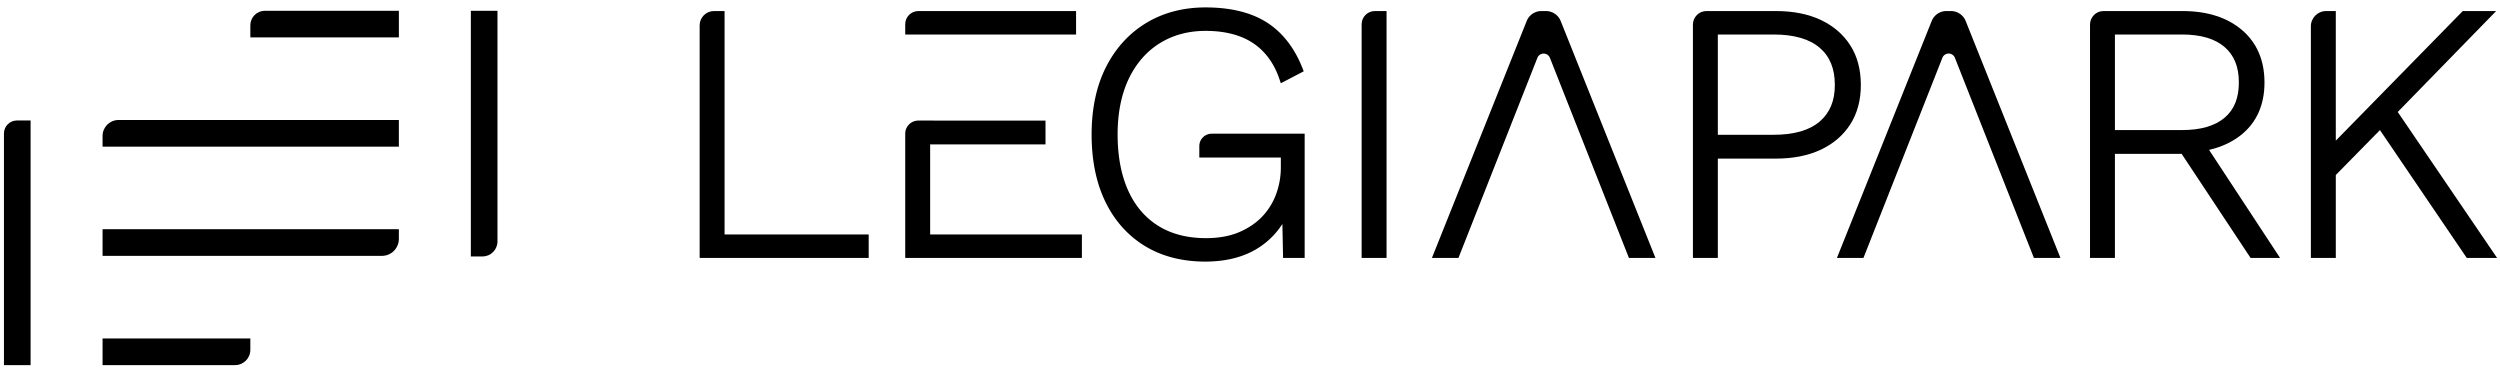
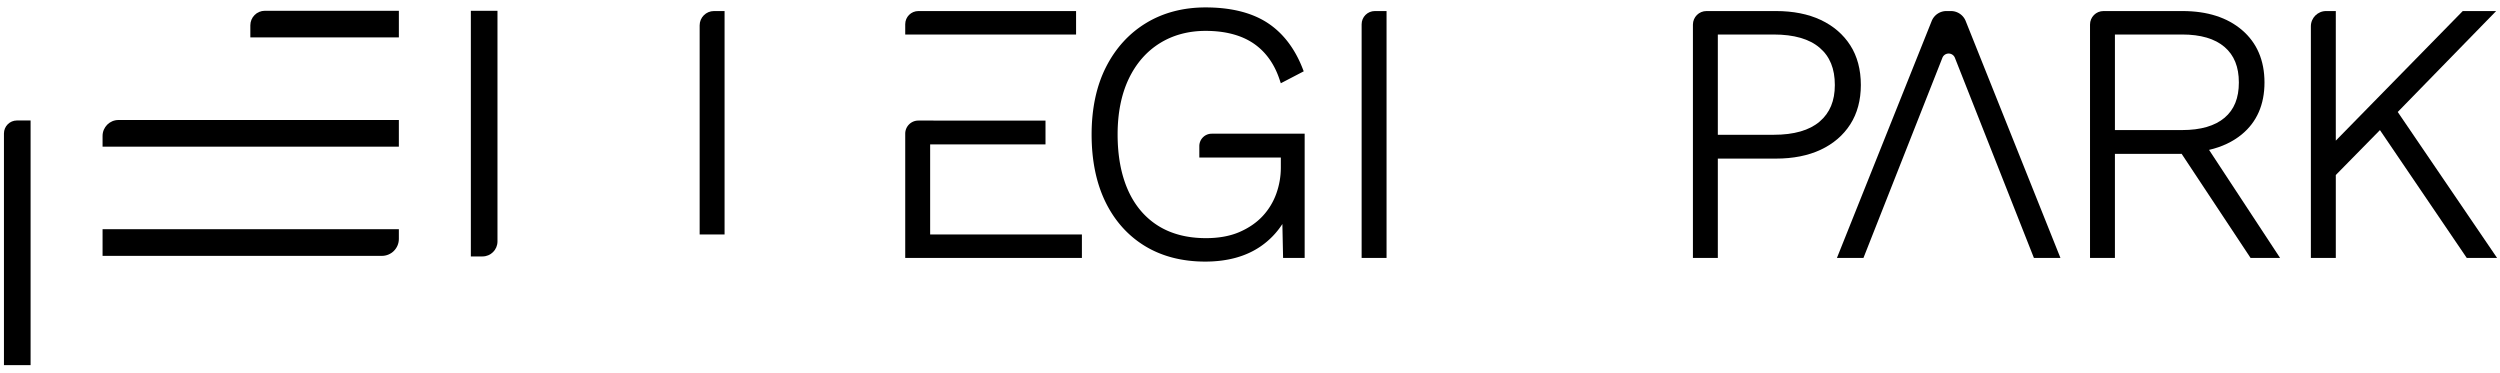
<svg xmlns="http://www.w3.org/2000/svg" width="221" height="33" viewBox="0 0 221 33">
  <g>
    <g>
      <g>
-         <path d="M64.052.977h-.937c-.699 0-1.266.567-1.266 1.265v20.562h14.942v-2.075H64.052z" />
+         <path d="M64.052.977h-.937c-.699 0-1.266.567-1.266 1.265v20.562v-2.075H64.052z" />
      </g>
      <g>
        <path d="M106.02 13.924h7.206v.894a6.83 6.83 0 0 1-.4 2.296 5.75 5.75 0 0 1-1.209 1.99c-.537.577-1.229 1.052-2.056 1.41-.828.357-1.822.538-2.954.538-1.652 0-3.076-.37-4.234-1.097-1.154-.725-2.047-1.78-2.653-3.134-.612-1.372-.923-3.03-.923-4.93 0-1.898.331-3.554.984-4.924.648-1.357 1.57-2.413 2.736-3.14 1.169-.728 2.534-1.097 4.057-1.097 1.712 0 3.128.367 4.21 1.091 1.075.721 1.86 1.8 2.329 3.209l.11.33 2.025-1.055-.097-.249c-.707-1.81-1.768-3.178-3.156-4.068-1.385-.884-3.208-1.332-5.42-1.332-1.977 0-3.745.463-5.253 1.377-1.512.916-2.707 2.228-3.554 3.9-.843 1.663-1.27 3.667-1.27 5.957 0 2.286.41 4.289 1.22 5.953.816 1.676 1.99 2.99 3.49 3.904 1.499.914 3.294 1.378 5.334 1.378 1.962 0 3.615-.456 4.914-1.356a7 7 0 0 0 1.906-1.967l.063 3h1.907V11.819h-8.215c-.606 0-1.097.491-1.097 1.098z" />
      </g>
      <g>
        <path d="M120.368 22.804h2.203V.977h-1.035c-.645 0-1.168.523-1.168 1.168z" />
      </g>
      <g>
        <path d="M163.567 4.01c-.617-.966-1.497-1.723-2.616-2.25-1.108-.52-2.438-.783-3.955-.783h-6.145c-.661 0-1.197.536-1.197 1.198v20.629h2.202V14.02h5.14c1.519 0 2.85-.264 3.955-.784 1.117-.525 1.998-1.28 2.616-2.248.618-.966.932-2.136.932-3.474 0-1.36-.314-2.54-.932-3.505M162.2 7.515c0 1.402-.44 2.46-1.344 3.233-.904.774-2.268 1.166-4.053 1.166h-4.947V3.051h4.947c1.784 0 3.147.393 4.053 1.169.905.771 1.344 1.85 1.344 3.295" />
      </g>
      <g>
        <path d="M198.175 11.879c1.332-1.095 2.006-2.64 2.006-4.589 0-1.947-.668-3.507-1.986-4.633-1.304-1.114-3.073-1.68-5.26-1.68h-6.987c-.658 0-1.19.534-1.19 1.192v20.634h2.201v-9.2h5.866l.025-.015 6.102 9.215h2.608l-6.28-9.554c1.13-.259 2.103-.72 2.895-1.37m-.26-4.589c0 1.38-.413 2.4-1.263 3.12-.853.721-2.114 1.087-3.749 1.087h-5.944V3.05h5.944c1.635 0 2.896.371 3.747 1.102.85.732 1.265 1.757 1.265 3.137" />
      </g>
      <g>
        <path d="M220.66.977h-2.952l-11.223 11.455V.977h-.856c-.744 0-1.348.604-1.348 1.348v20.478h2.204V15.47l3.902-3.97 7.586 11.172.089.13h2.68L211.96 9.899z" />
      </g>
      <g>
        <path d="M95.125.977h-13.94c-.643 0-1.163.521-1.163 1.164v.911h15.103z" />
      </g>
      <g>
        <path d="M82.225 12.766h10.197v-2.105l-11.24-.003a1.16 1.16 0 0 0-1.16 1.16v10.986H95.64v-2.075H82.225z" />
      </g>
      <g>
        <path d="M42.654 22.669h-1.031V.953h2.354v20.392c0 .731-.592 1.324-1.323 1.324" />
      </g>
      <g>
        <path d="M2.704 32.275H.349V11.797c0-.634.514-1.147 1.148-1.147h1.207z" />
      </g>
      <g>
-         <path d="M9.067 32.275V29.92H22.13v1.007c0 .744-.603 1.348-1.348 1.348z" />
-       </g>
+         </g>
      <g>
        <path d="M22.13 3.307v-1.07c0-.71.575-1.284 1.284-1.284H35.26v2.354z" />
      </g>
      <g>
        <path d="M9.067 12.963v-.946c0-.778.63-1.409 1.409-1.409h24.783v2.355z" />
      </g>
      <g>
        <path d="M9.067 22.62v-2.356h26.192v.854c0 .83-.672 1.501-1.5 1.501z" />
      </g>
      <g>
        <path d="M172.464.977h-.4c-.575 0-1.09.35-1.304.883l-8.377 20.944h2.345l6.979-17.694a.594.594 0 0 1 1.106 0l6.986 17.694h2.345L173.767 1.86a1.403 1.403 0 0 0-1.303-.883" />
      </g>
      <g>
-         <path d="M136.663.977h-.401c-.574 0-1.09.35-1.303.883l-8.378 20.944h2.345l6.98-17.694a.595.595 0 0 1 1.105 0l6.987 17.694h2.344L137.966 1.86a1.404 1.404 0 0 0-1.303-.883" />
-       </g>
+         </g>
    </g>
  </g>
</svg>